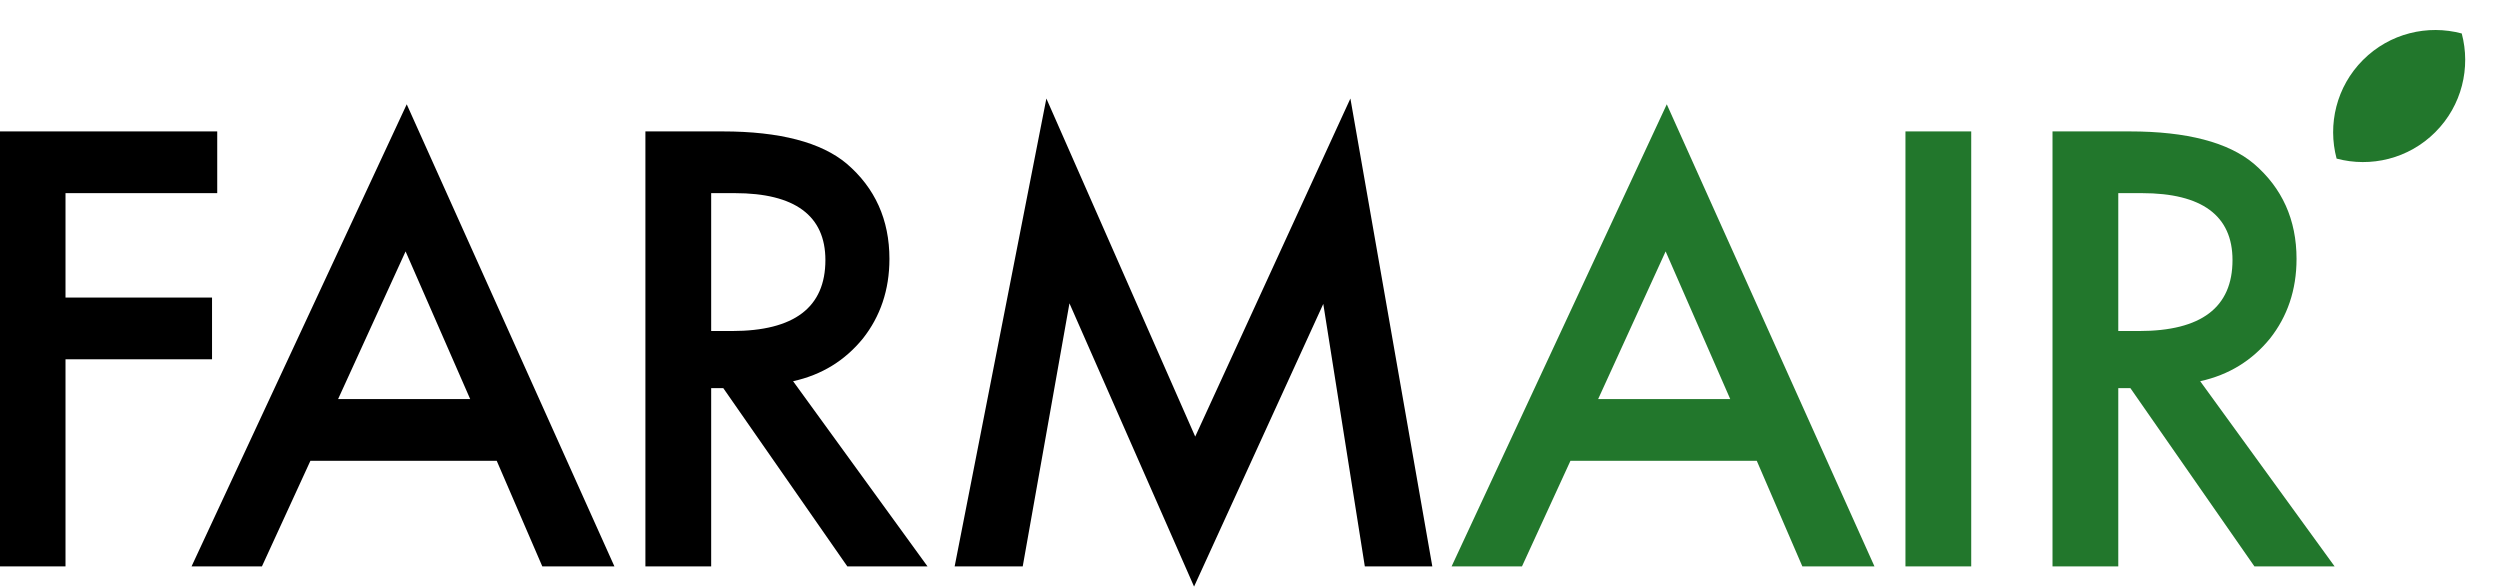
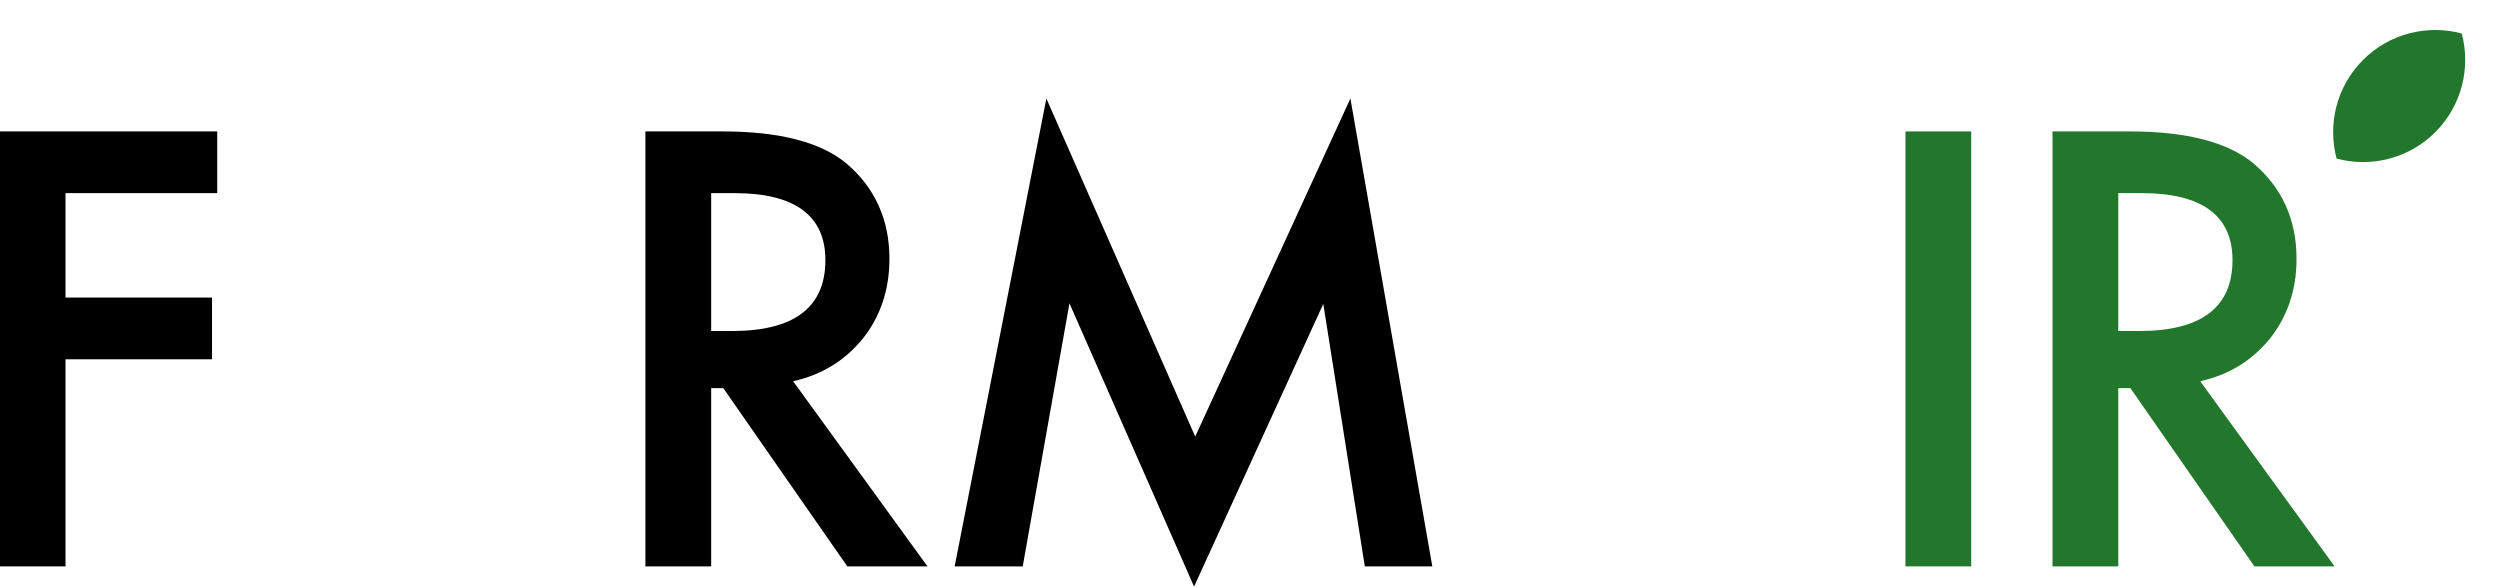
<svg xmlns="http://www.w3.org/2000/svg" width="100%" height="100%" viewBox="0 0 2708 636" version="1.1" xml:space="preserve" style="fill-rule:evenodd;clip-rule:evenodd;stroke-linejoin:round;stroke-miterlimit:1.414;">
  <g transform="matrix(3.125,0,0,3.125,0,0)">
    <g transform="matrix(0.789,0,0,0.789,-138.571,133.971)">
      <g transform="matrix(253.441,0,0,253.441,152.704,79.029)">
-         <path d="M0.467,-0.647L0.204,-0.647L0.204,-0.466L0.458,-0.466L0.458,-0.359L0.204,-0.359L0.204,0L0.09,0L0.09,-0.754L0.467,-0.754L0.467,-0.647Z" style="fill-rule:nonzero;" />
+         <path d="M0.467,-0.647L0.204,-0.647L0.204,-0.466L0.458,-0.466L0.458,-0.359L0.204,-0.359L0.204,0L0.09,0L0.09,-0.754L0.467,-0.754L0.467,-0.647" style="fill-rule:nonzero;" />
      </g>
      <g transform="matrix(253.441,0,0,253.441,258.768,79.029)">
-         <path d="M0.533,-0.183L0.21,-0.183L0.126,0L0.004,0L0.377,-0.801L0.737,0L0.612,0L0.533,-0.183ZM0.487,-0.29L0.375,-0.546L0.258,-0.29L0.487,-0.29Z" style="fill-rule:nonzero;" />
-       </g>
+         </g>
      <g transform="matrix(253.441,0,0,253.441,436.36,79.029)">
        <path d="M0.346,-0.321L0.579,0L0.44,0L0.225,-0.309L0.204,-0.309L0.204,0L0.09,0L0.09,-0.754L0.224,-0.754C0.323,-0.754 0.395,-0.735 0.439,-0.698C0.488,-0.656 0.513,-0.601 0.513,-0.533C0.513,-0.479 0.497,-0.433 0.467,-0.395C0.436,-0.357 0.396,-0.332 0.346,-0.321ZM0.204,-0.408L0.24,-0.408C0.348,-0.408 0.402,-0.449 0.402,-0.531C0.402,-0.608 0.349,-0.647 0.245,-0.647L0.204,-0.647L0.204,-0.408Z" style="fill-rule:nonzero;" />
      </g>
      <g transform="matrix(253.441,0,0,253.441,578.806,79.029)">
        <path d="M0.064,0L0.223,-0.811L0.481,-0.225L0.75,-0.811L0.892,0L0.775,0L0.703,-0.455L0.479,0.035L0.263,-0.456L0.182,0L0.064,0Z" style="fill-rule:nonzero;" />
      </g>
      <g transform="matrix(253.441,0,0,253.441,812.333,79.029)">
-         <path d="M0.533,-0.183L0.21,-0.183L0.126,0L0.004,0L0.377,-0.801L0.737,0L0.612,0L0.533,-0.183ZM0.487,-0.29L0.375,-0.546L0.258,-0.29L0.487,-0.29Z" style="fill:rgb(34,119,44);fill-rule:nonzero;" />
-       </g>
+         </g>
      <g transform="matrix(253.441,0,0,253.441,989.925,79.029)">
        <rect x="0.09" y="-0.754" width="0.114" height="0.754" style="fill:rgb(34,119,44);fill-rule:nonzero;" />
      </g>
      <g transform="matrix(253.441,0,0,253.441,1054.53,79.029)">
        <path d="M0.346,-0.321L0.579,0L0.44,0L0.225,-0.309L0.204,-0.309L0.204,0L0.09,0L0.09,-0.754L0.224,-0.754C0.323,-0.754 0.395,-0.735 0.439,-0.698C0.488,-0.656 0.513,-0.601 0.513,-0.533C0.513,-0.479 0.497,-0.433 0.467,-0.395C0.436,-0.357 0.396,-0.332 0.346,-0.321ZM0.204,-0.408L0.24,-0.408C0.348,-0.408 0.402,-0.449 0.402,-0.531C0.402,-0.608 0.349,-0.647 0.245,-0.647L0.204,-0.647L0.204,-0.408Z" style="fill:rgb(34,119,44);fill-rule:nonzero;" />
      </g>
    </g>
    <g transform="matrix(0.425,0.425,-0.425,0.425,-581.693,-1840.4)">
      <path d="M3867.05,490.6C3884.66,500.794 3896.51,519.839 3896.51,541.63C3896.51,563.421 3884.66,582.465 3867.05,592.66C3849.44,582.465 3837.59,563.421 3837.59,541.63C3837.59,519.839 3849.44,500.794 3867.05,490.6Z" style="fill:rgb(34,119,44);" />
    </g>
  </g>
</svg>